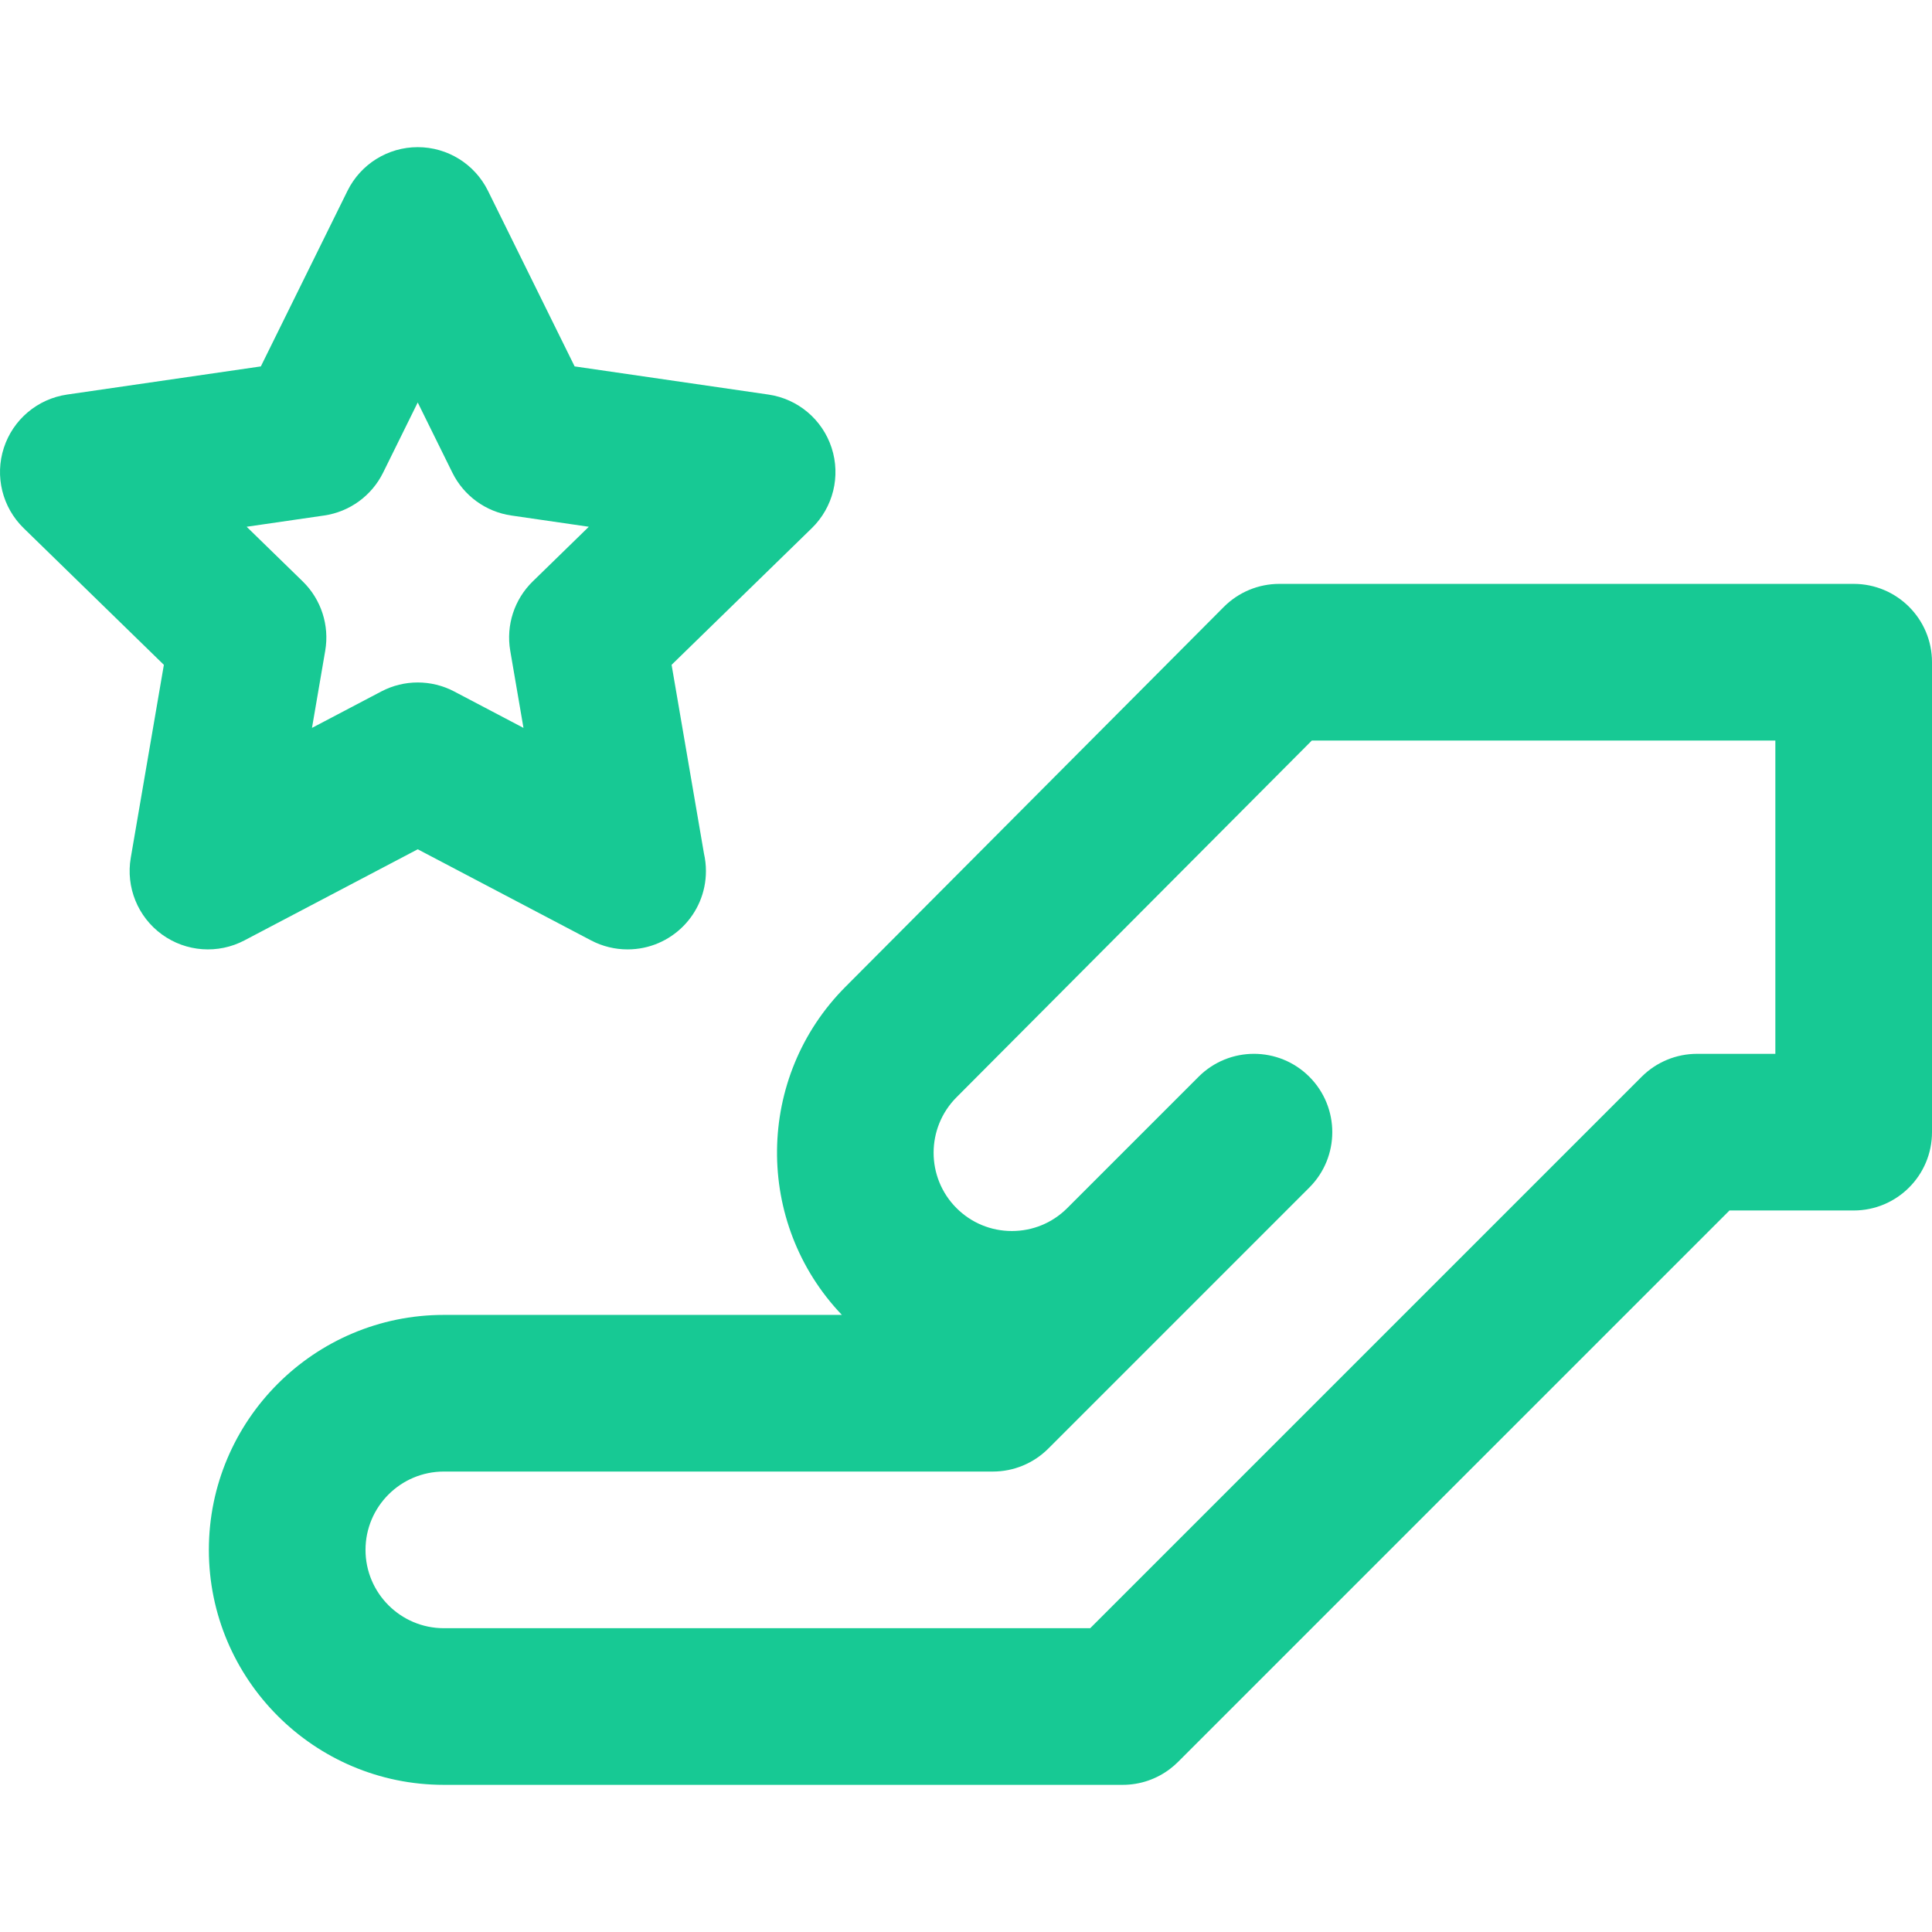
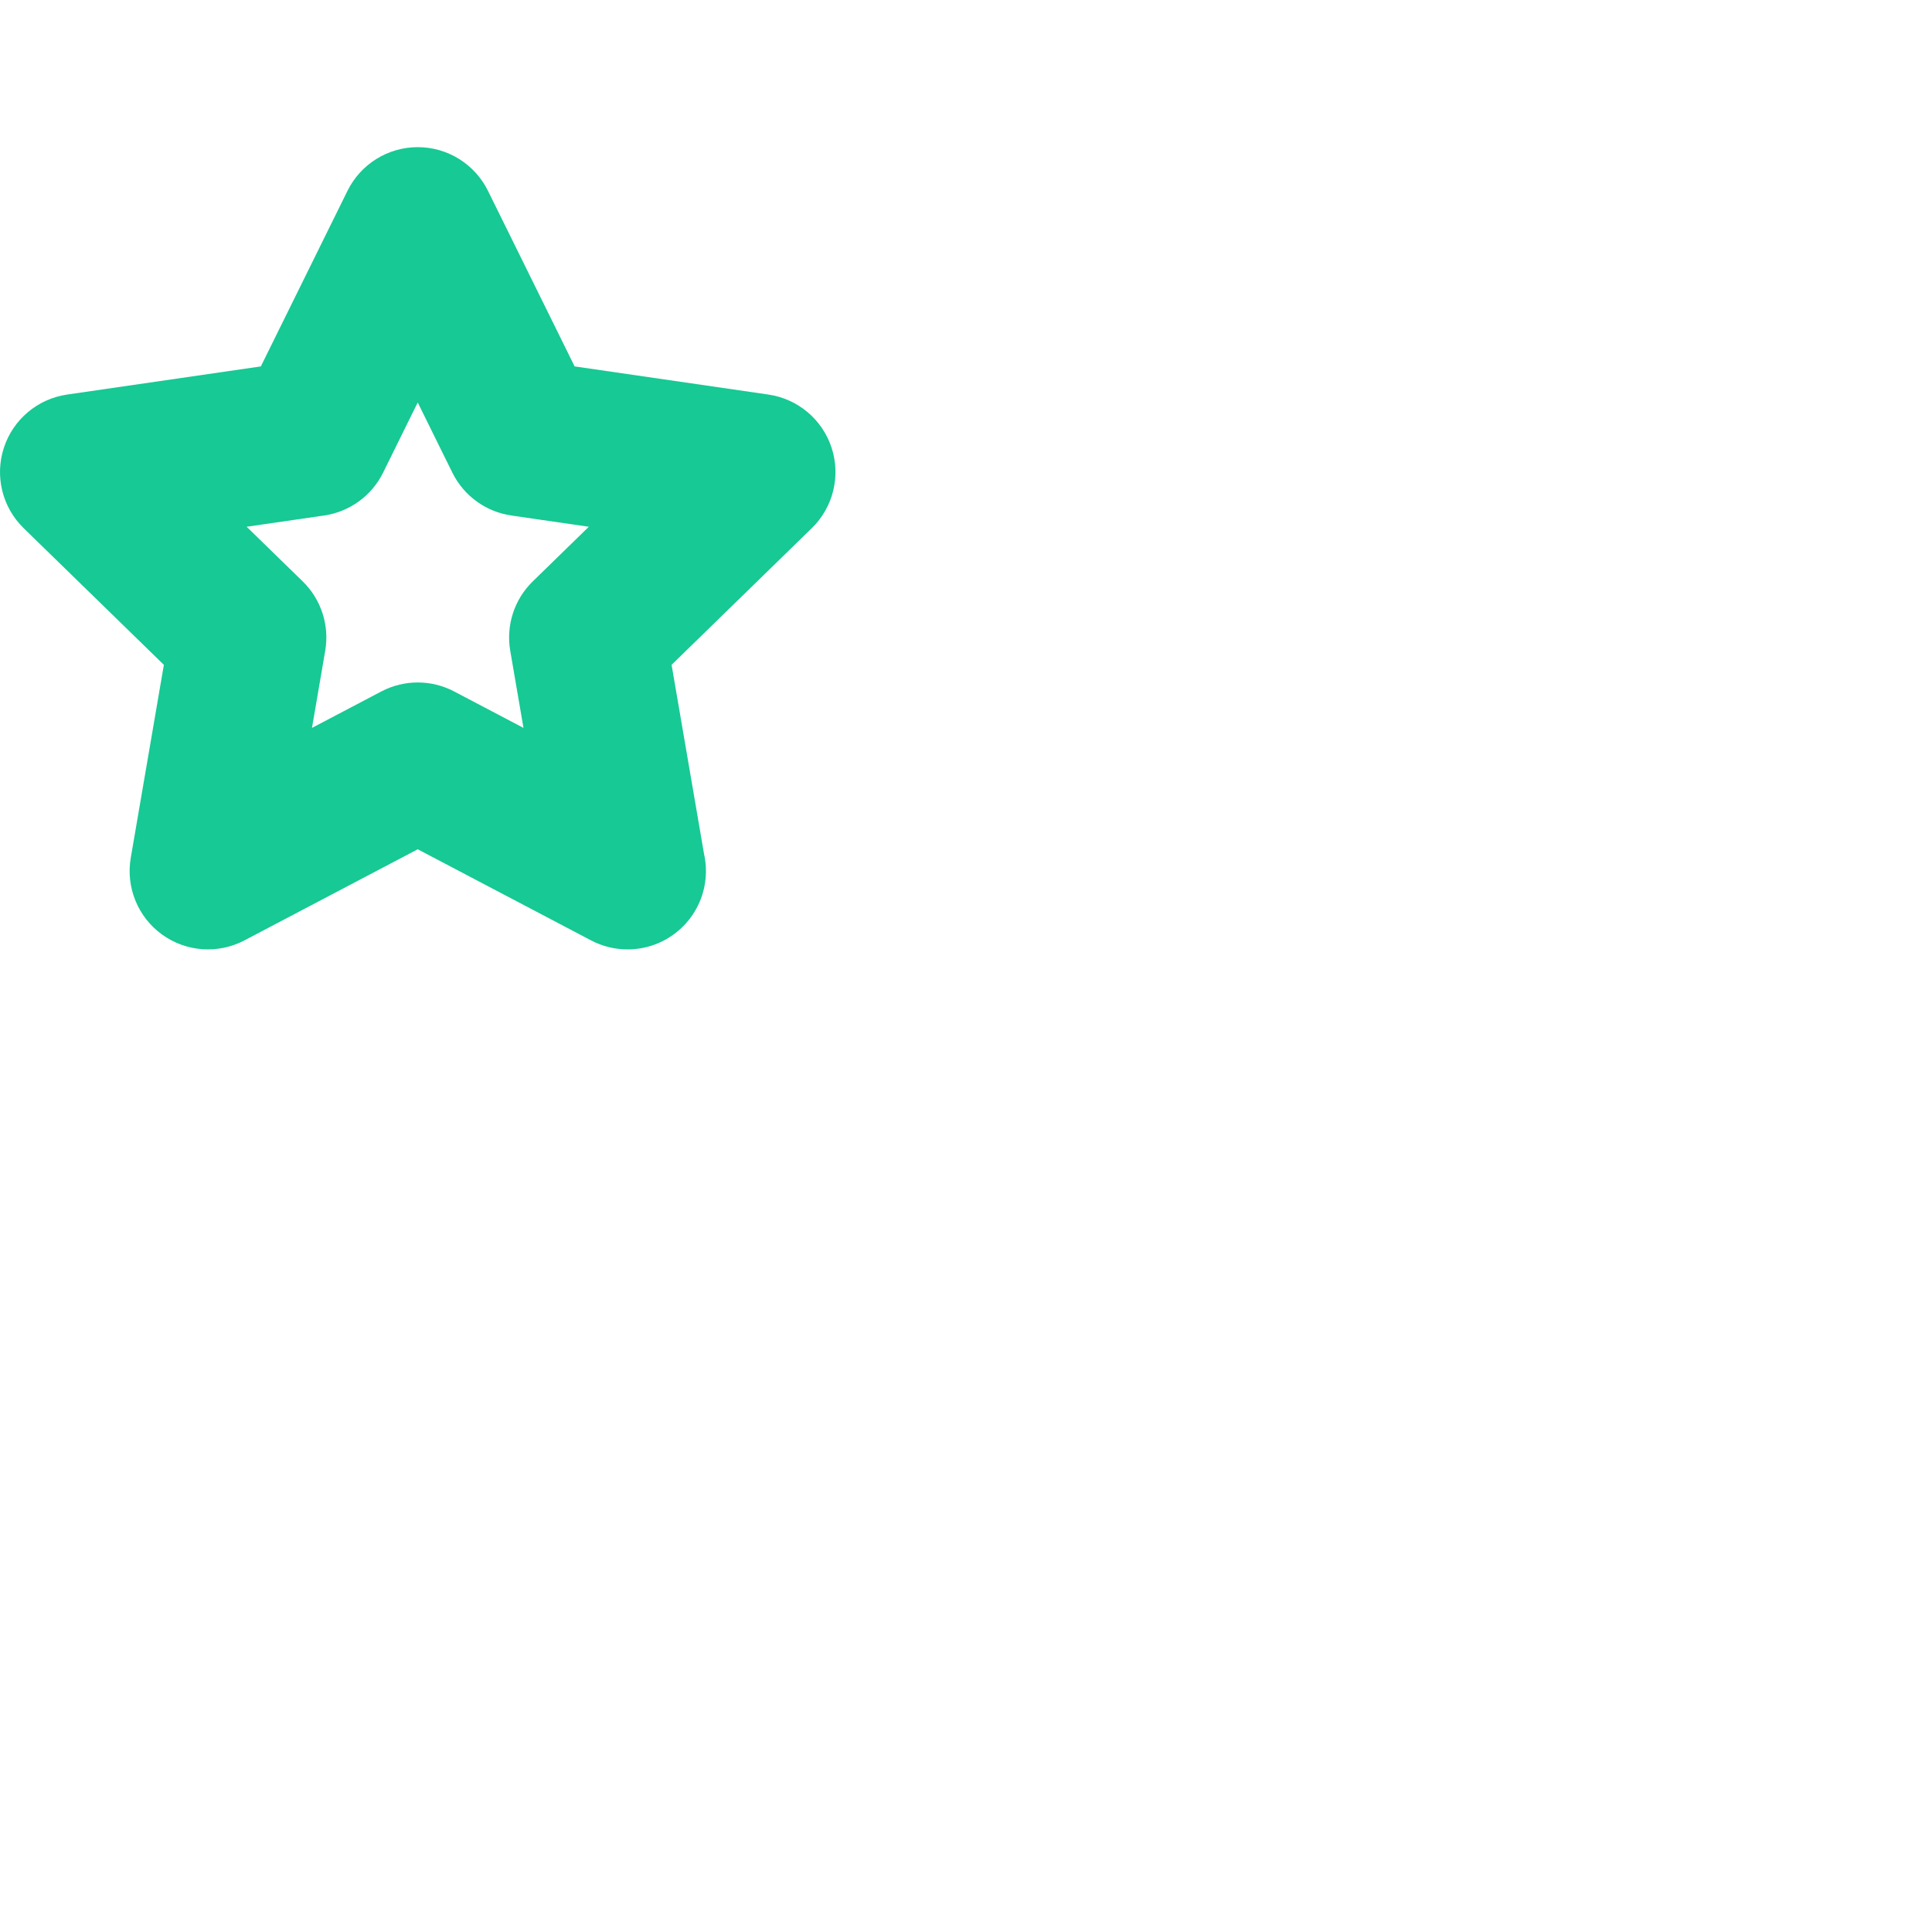
<svg xmlns="http://www.w3.org/2000/svg" fill="#17c994" height="800px" width="800px" version="1.1" id="Capa_1" viewBox="0 0 370 370" xml:space="preserve" stroke="#17c994" stroke-width="0.004">
  <g id="SVGRepo_bgCarrier" stroke-width="0" />
  <g id="SVGRepo_tracerCarrier" stroke-linecap="round" stroke-linejoin="round" />
  <g id="SVGRepo_iconCarrier">
    <g>
-       <path d="M355,111.82H245c-3.988,0-7.813,1.589-10.628,4.415l-72.406,72.699c-17.294,17.296-17.54,45.284-0.737,62.885H85 c-24.814,0-45,20.187-45,45c0,24.813,20.187,45,45,45h130c3.403,0,6.542-1.134,9.059-3.044c0.544-0.412,1.061-0.863,1.55-1.352 l105.604-105.603H355c8.284,0,15-6.716,15-15V126.82C370,118.536,363.285,111.82,355,111.82z M340,201.821h-15 c-3.978,0-7.794,1.58-10.606,4.393L208.787,311.819H85c-8.272,0-15-6.729-15-15c0-8.271,6.728-15,15-15h105.148 c3.979,0,7.794-1.58,10.606-4.393l24.686-24.686c0.006-0.006,0.013-0.012,0.019-0.019l25.294-25.295l0.001,0 c5.857-5.858,5.857-15.355-0.001-21.213c-5.857-5.857-15.355-5.857-21.213,0.001l-25.254,25.254 c-2.818,2.765-6.546,4.287-10.5,4.287c-4.007,0-7.773-1.56-10.605-4.392c-5.849-5.849-5.849-15.367,0.02-21.237l68.03-68.305H340 V201.821z" />
      <path d="M80,162.647l33.194,17.45c2.194,1.153,4.591,1.723,6.978,1.723c0.015,0,0.029,0,0.044,0 c8.274-0.012,14.978-6.723,14.978-15c0-1.152-0.13-2.274-0.375-3.351l-6.201-36.147l26.853-26.174 c4.089-3.986,5.561-9.947,3.796-15.377c-1.765-5.43-6.459-9.388-12.109-10.209l-37.11-5.392L93.452,36.543 c-2.526-5.12-7.741-8.362-13.451-8.362c-5.71,0-10.925,3.242-13.451,8.362L49.954,70.171l-37.11,5.392 c-5.65,0.821-10.345,4.779-12.109,10.209c-1.765,5.43-0.293,11.391,3.796,15.377l26.852,26.174l-6.341,36.961 c-0.965,5.627,1.348,11.315,5.967,14.671c4.618,3.356,10.742,3.799,15.797,1.143L80,162.647z M62.072,98.725 c4.887-0.71,9.11-3.779,11.295-8.206L80,77.076l6.634,13.443c2.185,4.427,6.408,7.496,11.295,8.206l14.836,2.155l-10.734,10.463 c-3.536,3.446-5.149,8.412-4.314,13.278l2.535,14.779l-13.271-6.977c-2.185-1.148-4.582-1.723-6.979-1.723 c-2.398,0-4.795,0.574-6.98,1.723L59.749,139.4l2.535-14.779c0.835-4.866-0.778-9.831-4.314-13.278l-10.734-10.463L62.072,98.725z" />
    </g>
  </g>
</svg>